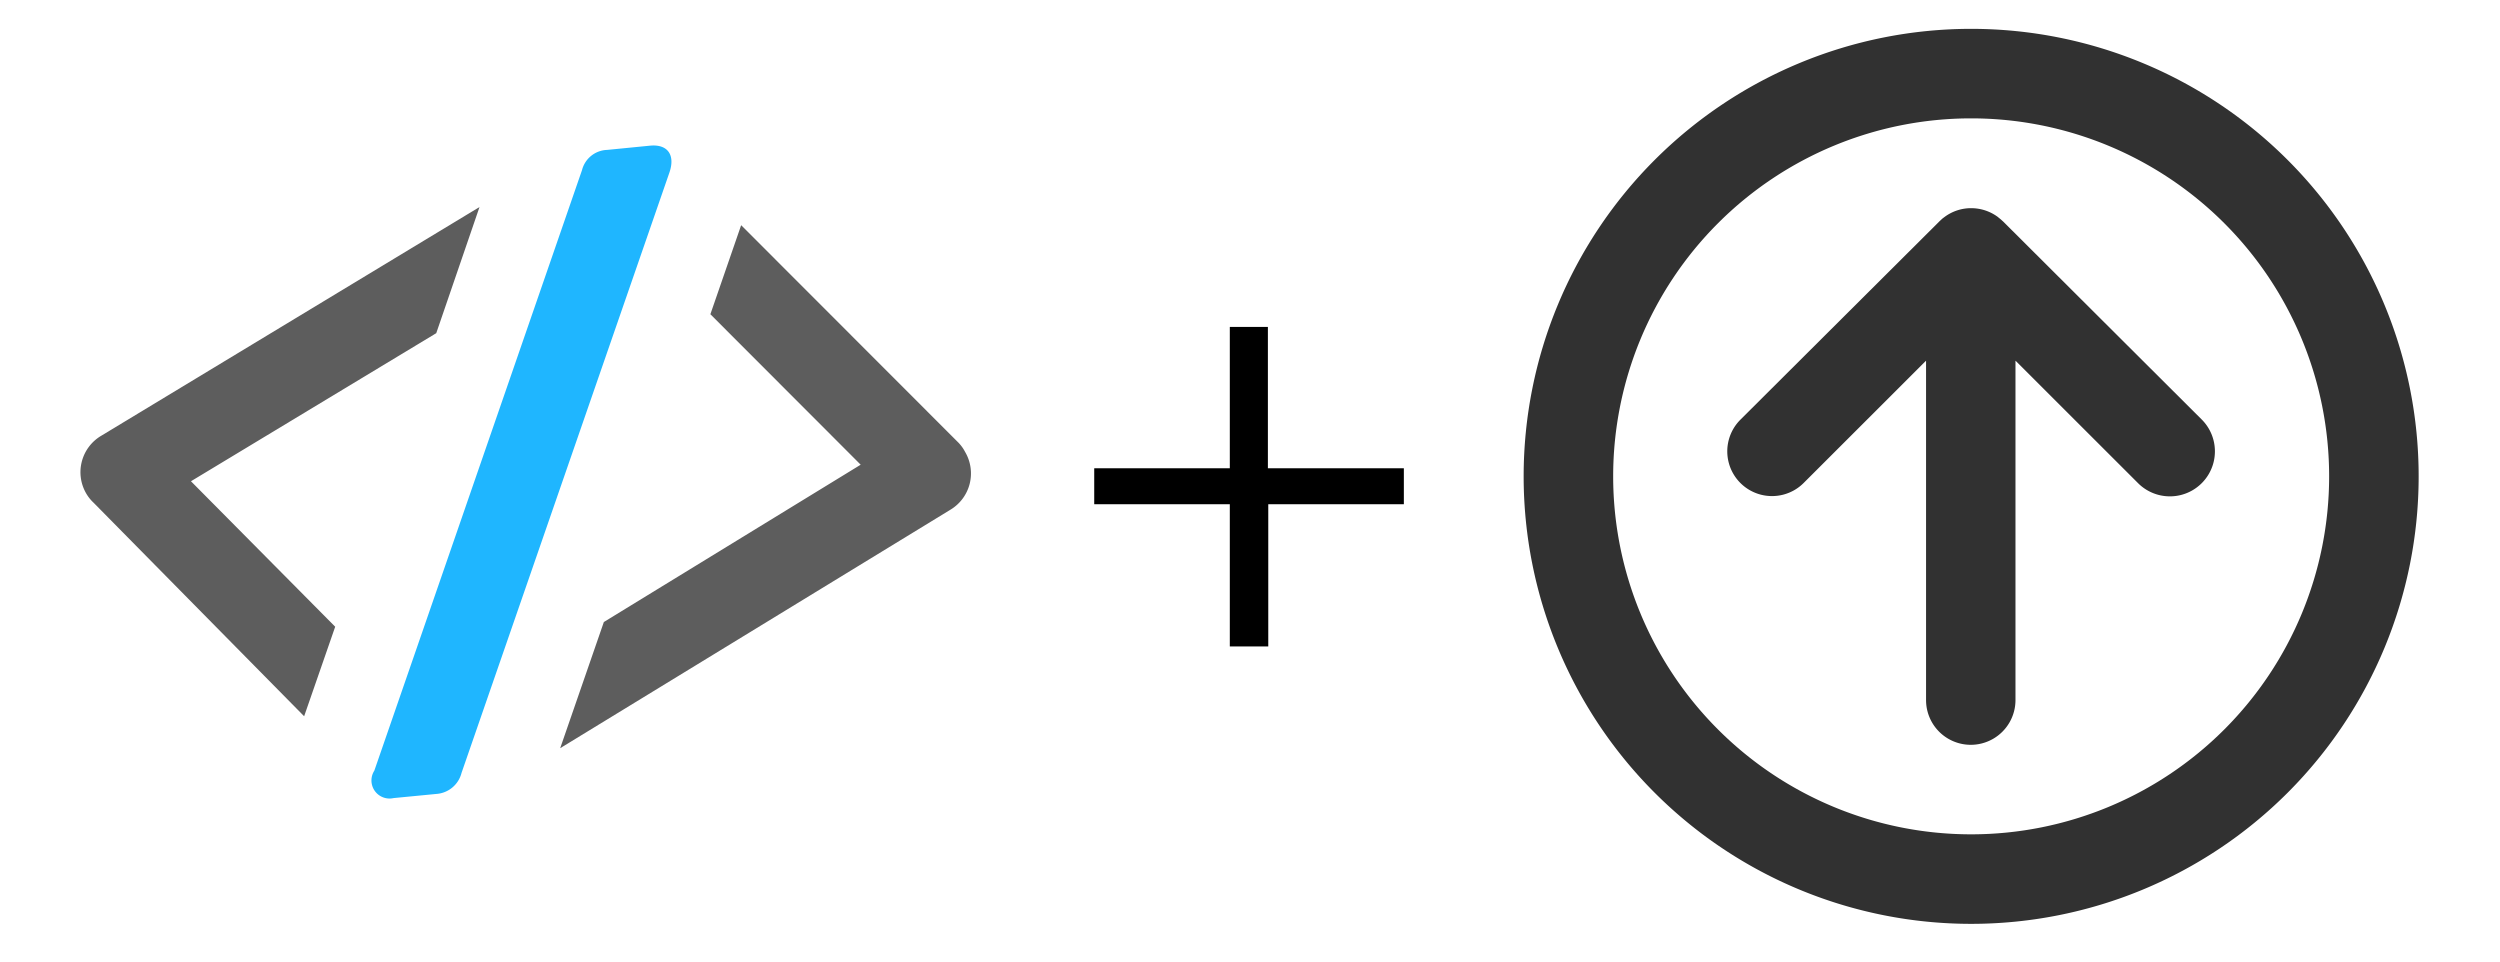
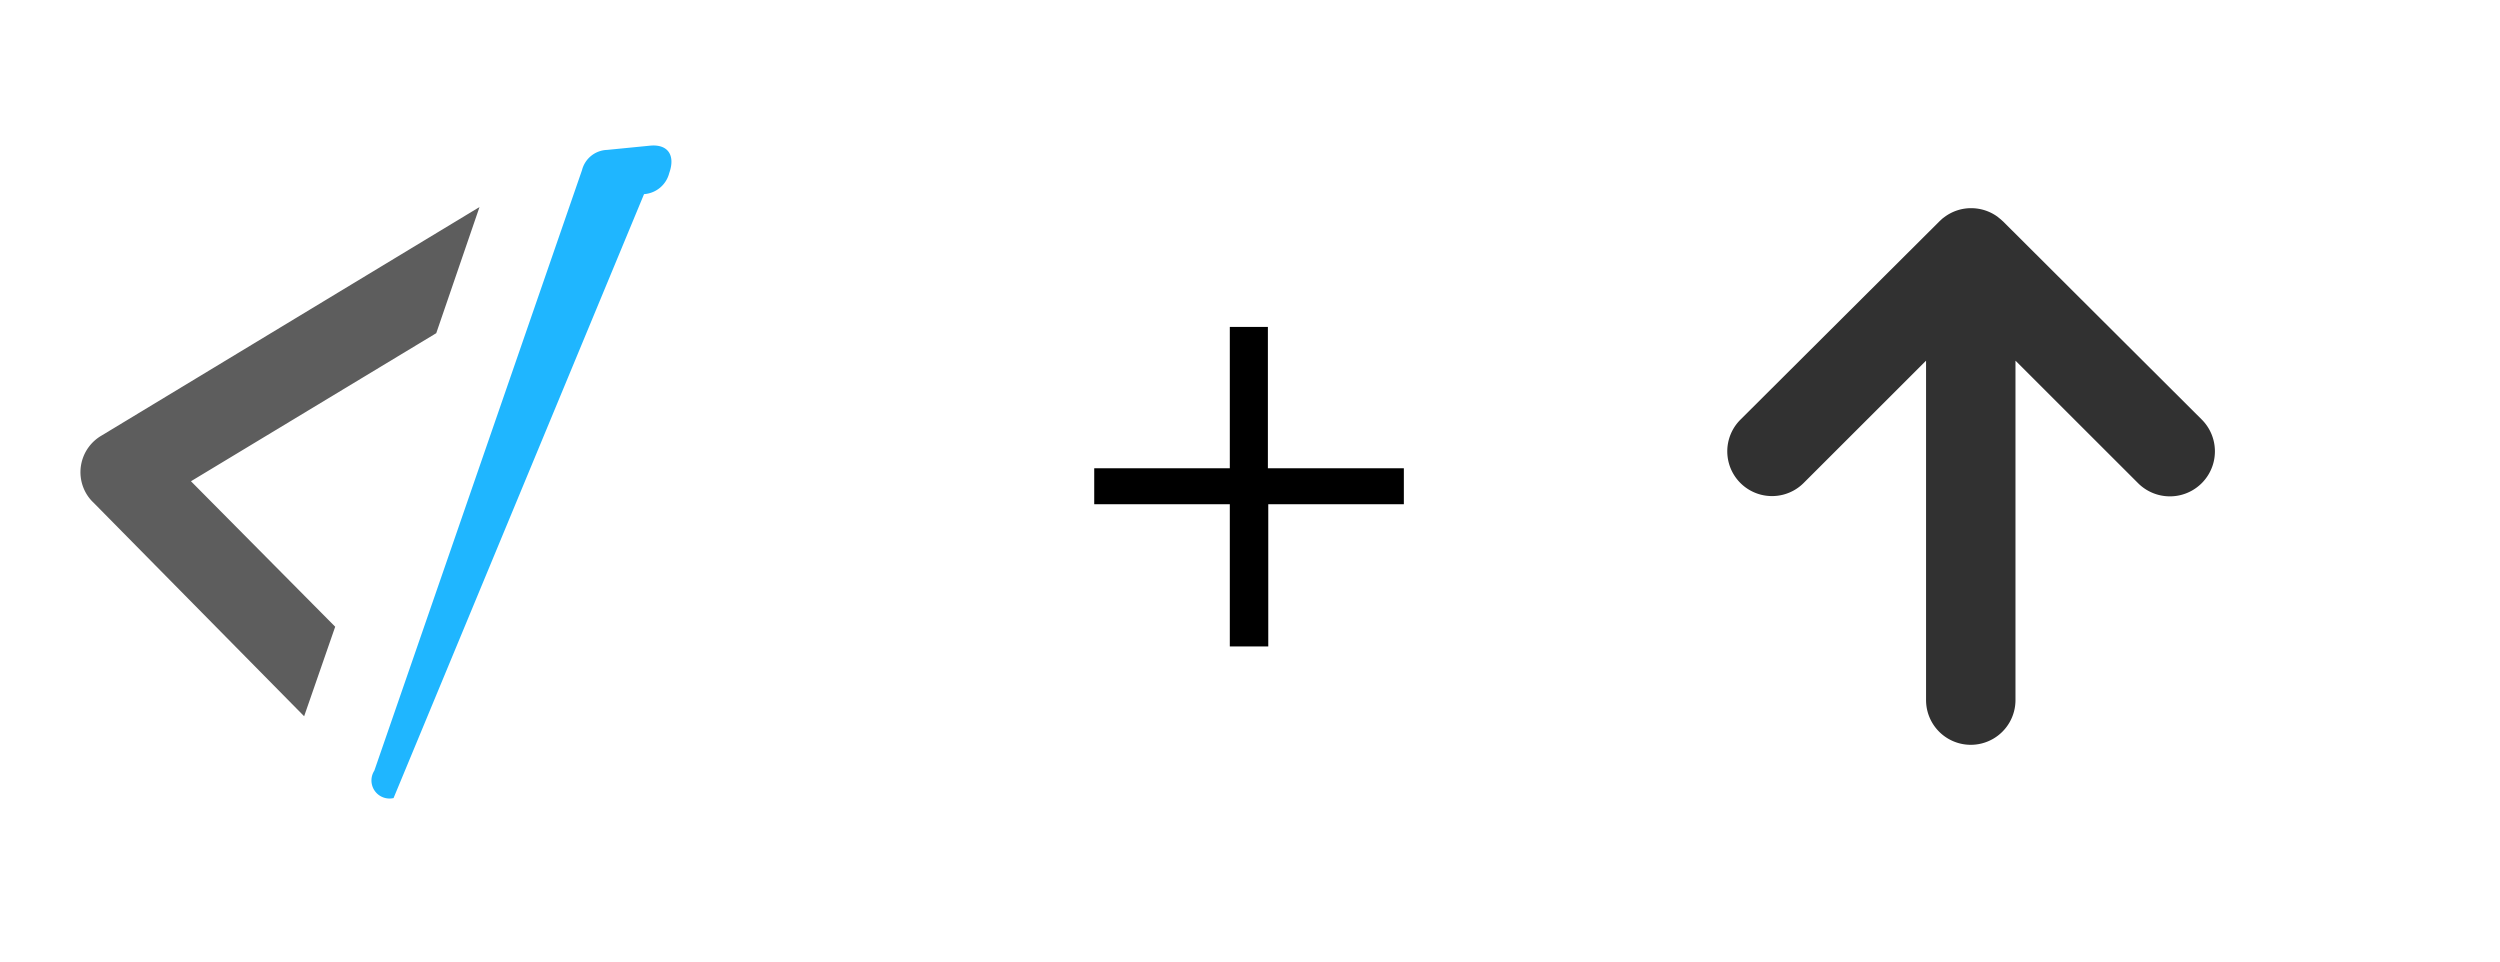
<svg xmlns="http://www.w3.org/2000/svg" id="Layer_1" data-name="Layer 1" viewBox="0 0 260 100">
  <defs>
    <style>.cls-1{fill:#313131}.cls-2{fill:#5d5d5d}</style>
  </defs>
  <path d="M131.86 34v14.7H146v3.74h-14.1v14.79h-4V52.44h-14.1V48.7h14.1V34z" />
  <g id="SvgjsUse1037">
    <path d="M208.28 23a3.15 3.15 0 0 0-.28-.25l-.16-.13-.07-.06a4.67 4.67 0 0 0-2.77-.91 4.61 4.61 0 0 0-2.76.91l-.11.08-.13.1-.29.27L181 43.65a4.65 4.65 0 1 0 6.58 6.58l12.73-12.72v35.3a4.65 4.65 0 0 0 9.3 0v-35.3l12.73 12.72a4.65 4.65 0 1 0 6.66-6.58L208.29 23z" class="cls-1" />
-     <path d="M205 96.08a46.54 46.54 0 1 0-46.54-46.54A46.54 46.54 0 0 0 205 96.08zm0-83.77a37.23 37.23 0 1 1-37.23 37.23A37.23 37.23 0 0 1 205 12.31z" class="cls-1" />
  </g>
  <g id="logo-icon">
-     <path id="right-arrow" d="M99.72 46.08L77.08 23.42l-3.2 9.26 15.63 15.65L62.8 64.69l-4.54 13.12L98.86 53a4.4 4.4 0 0 0 1.51-6 4.1 4.1 0 0 0-.65-.92z" class="cls-2" />
    <path id="left-arrow" d="M34.86 65.18l-15-15.13 25.51-15.4 4.5-13.12-39.36 23.8A4.4 4.4 0 0 0 9 51.38a4.23 4.23 0 0 0 .73.9l21.9 22.21z" class="cls-2" />
-     <path id="blue-line" fill="#1fb6ff" d="M40.93 83a1.88 1.88 0 0 1-2-2.85l21.6-62.46a2.79 2.79 0 0 1 2.61-2.1l4.46-.44c1.87-.18 2.66 1 2 2.85L48 80.38a2.91 2.91 0 0 1-2.62 2.19z" />
+     <path id="blue-line" fill="#1fb6ff" d="M40.93 83a1.88 1.88 0 0 1-2-2.85l21.6-62.46a2.79 2.79 0 0 1 2.61-2.1l4.46-.44c1.87-.18 2.66 1 2 2.85a2.91 2.91 0 0 1-2.62 2.19z" />
  </g>
</svg>